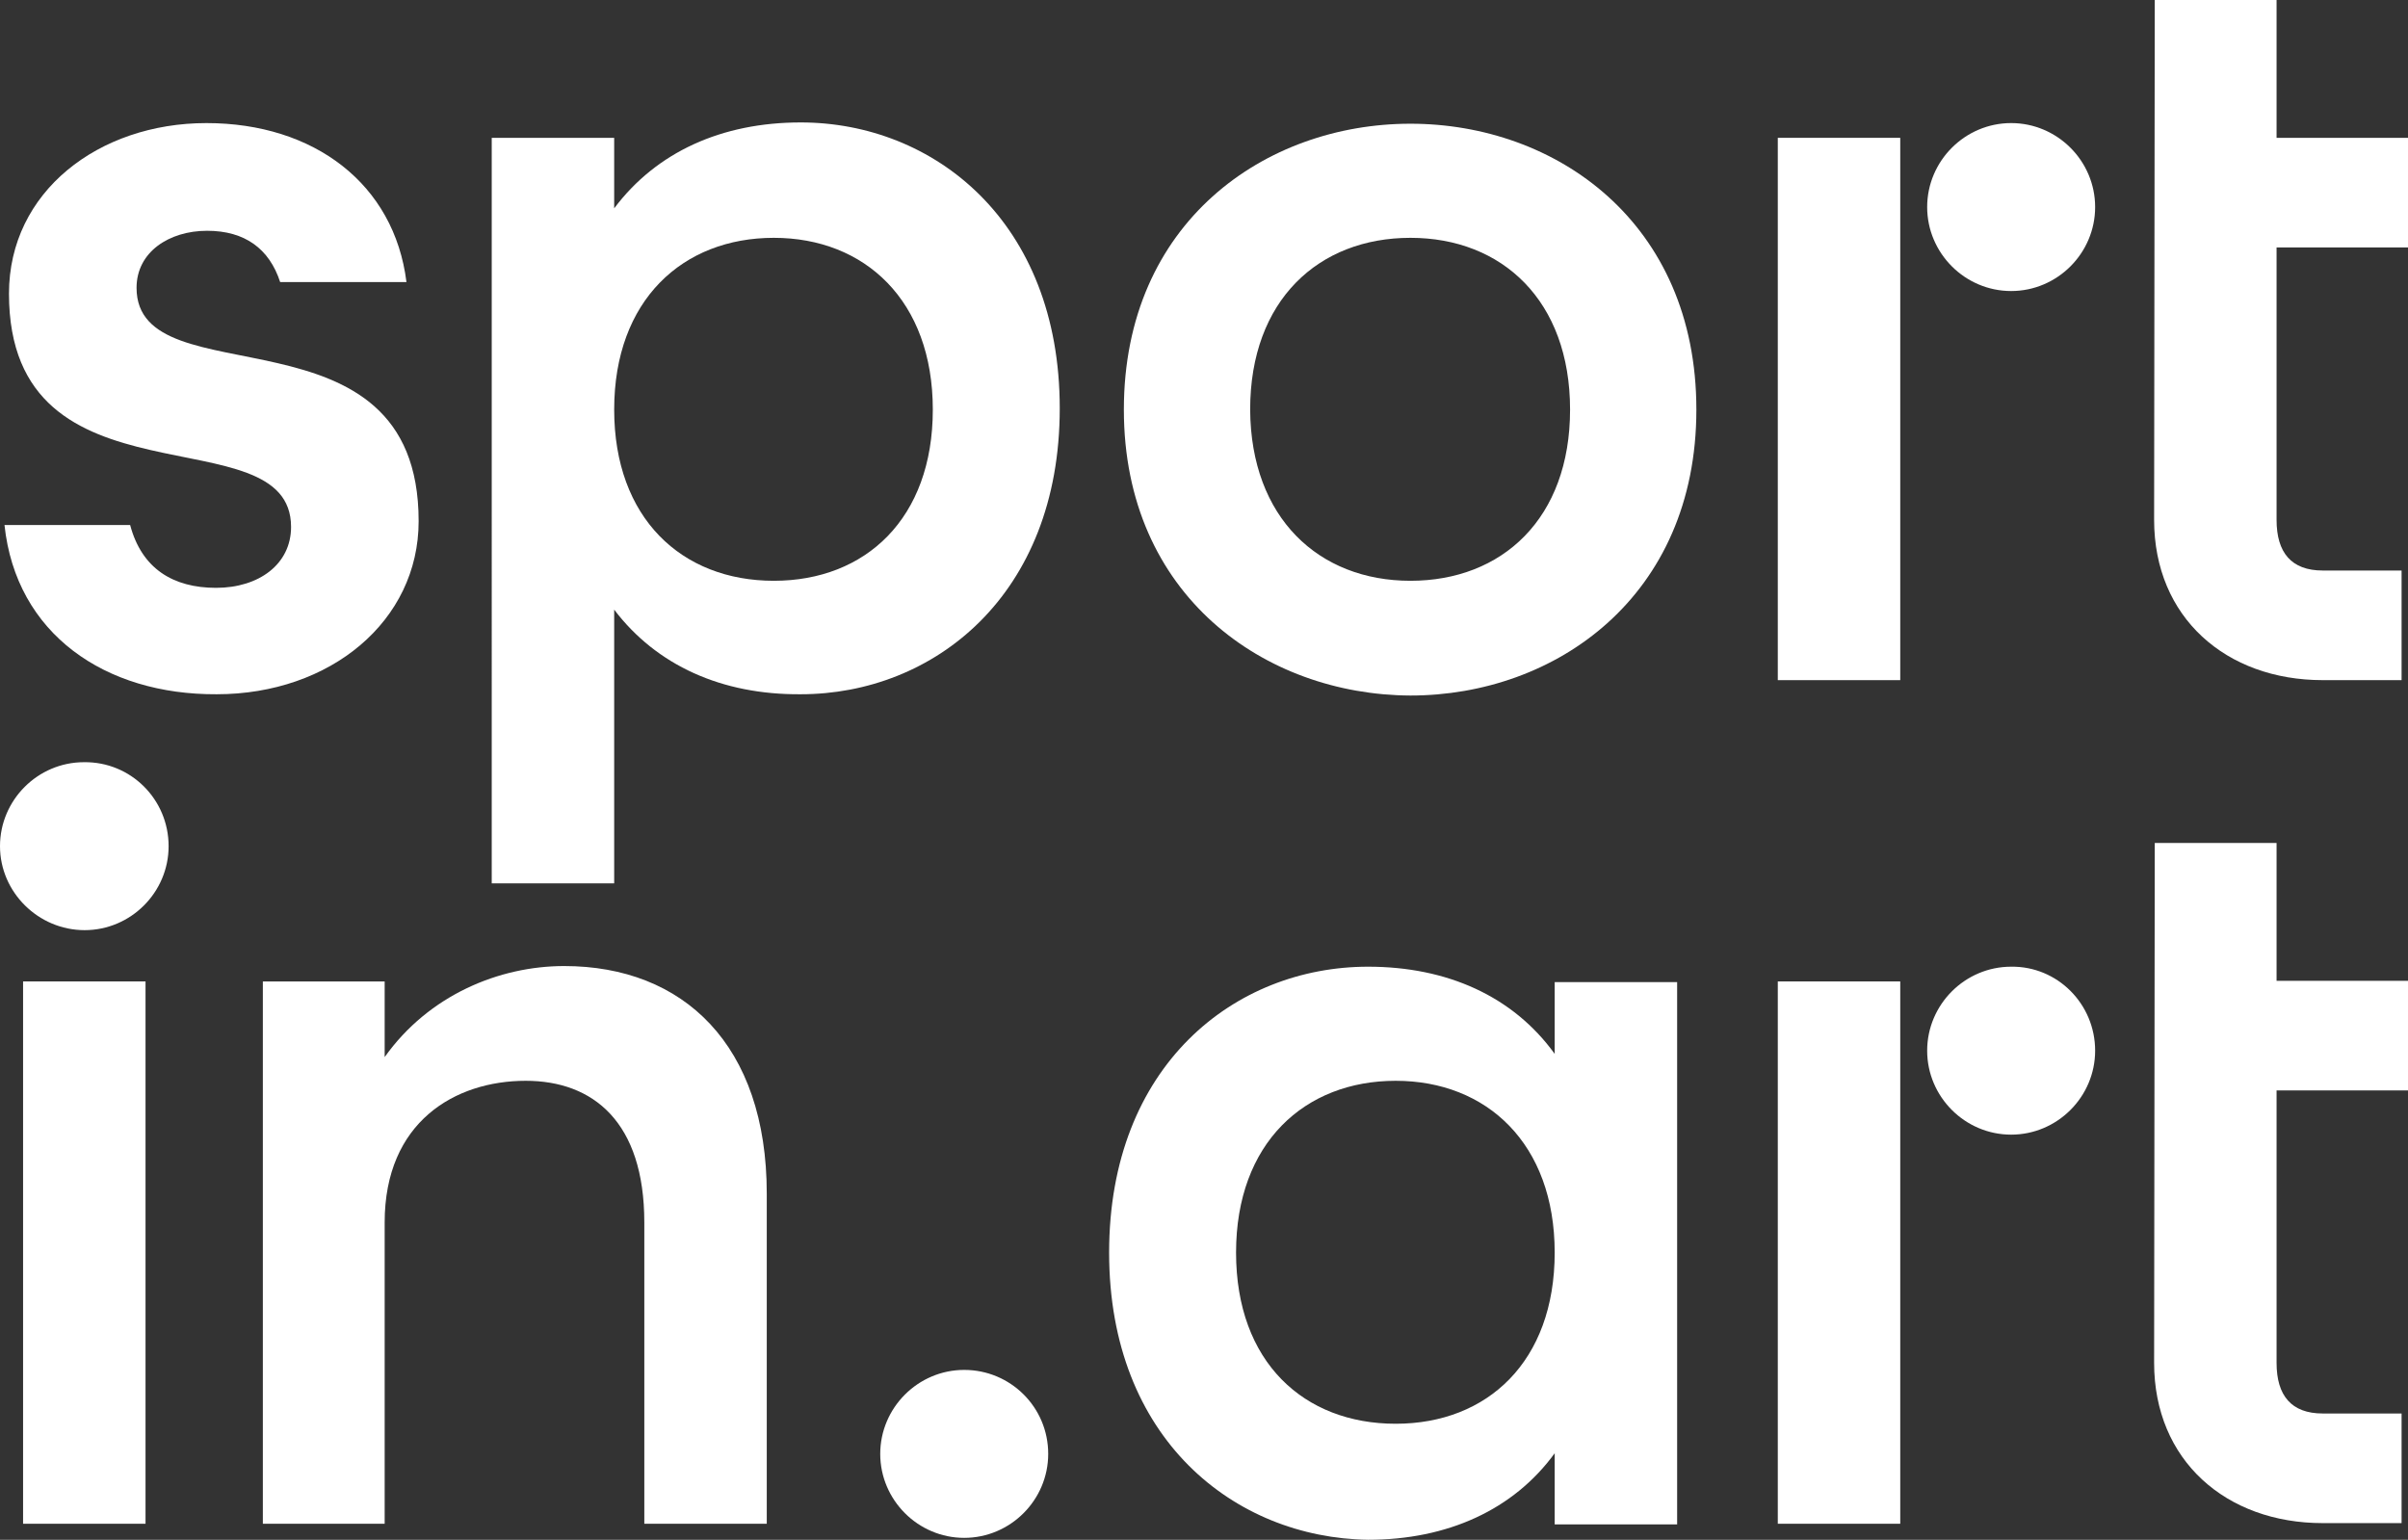
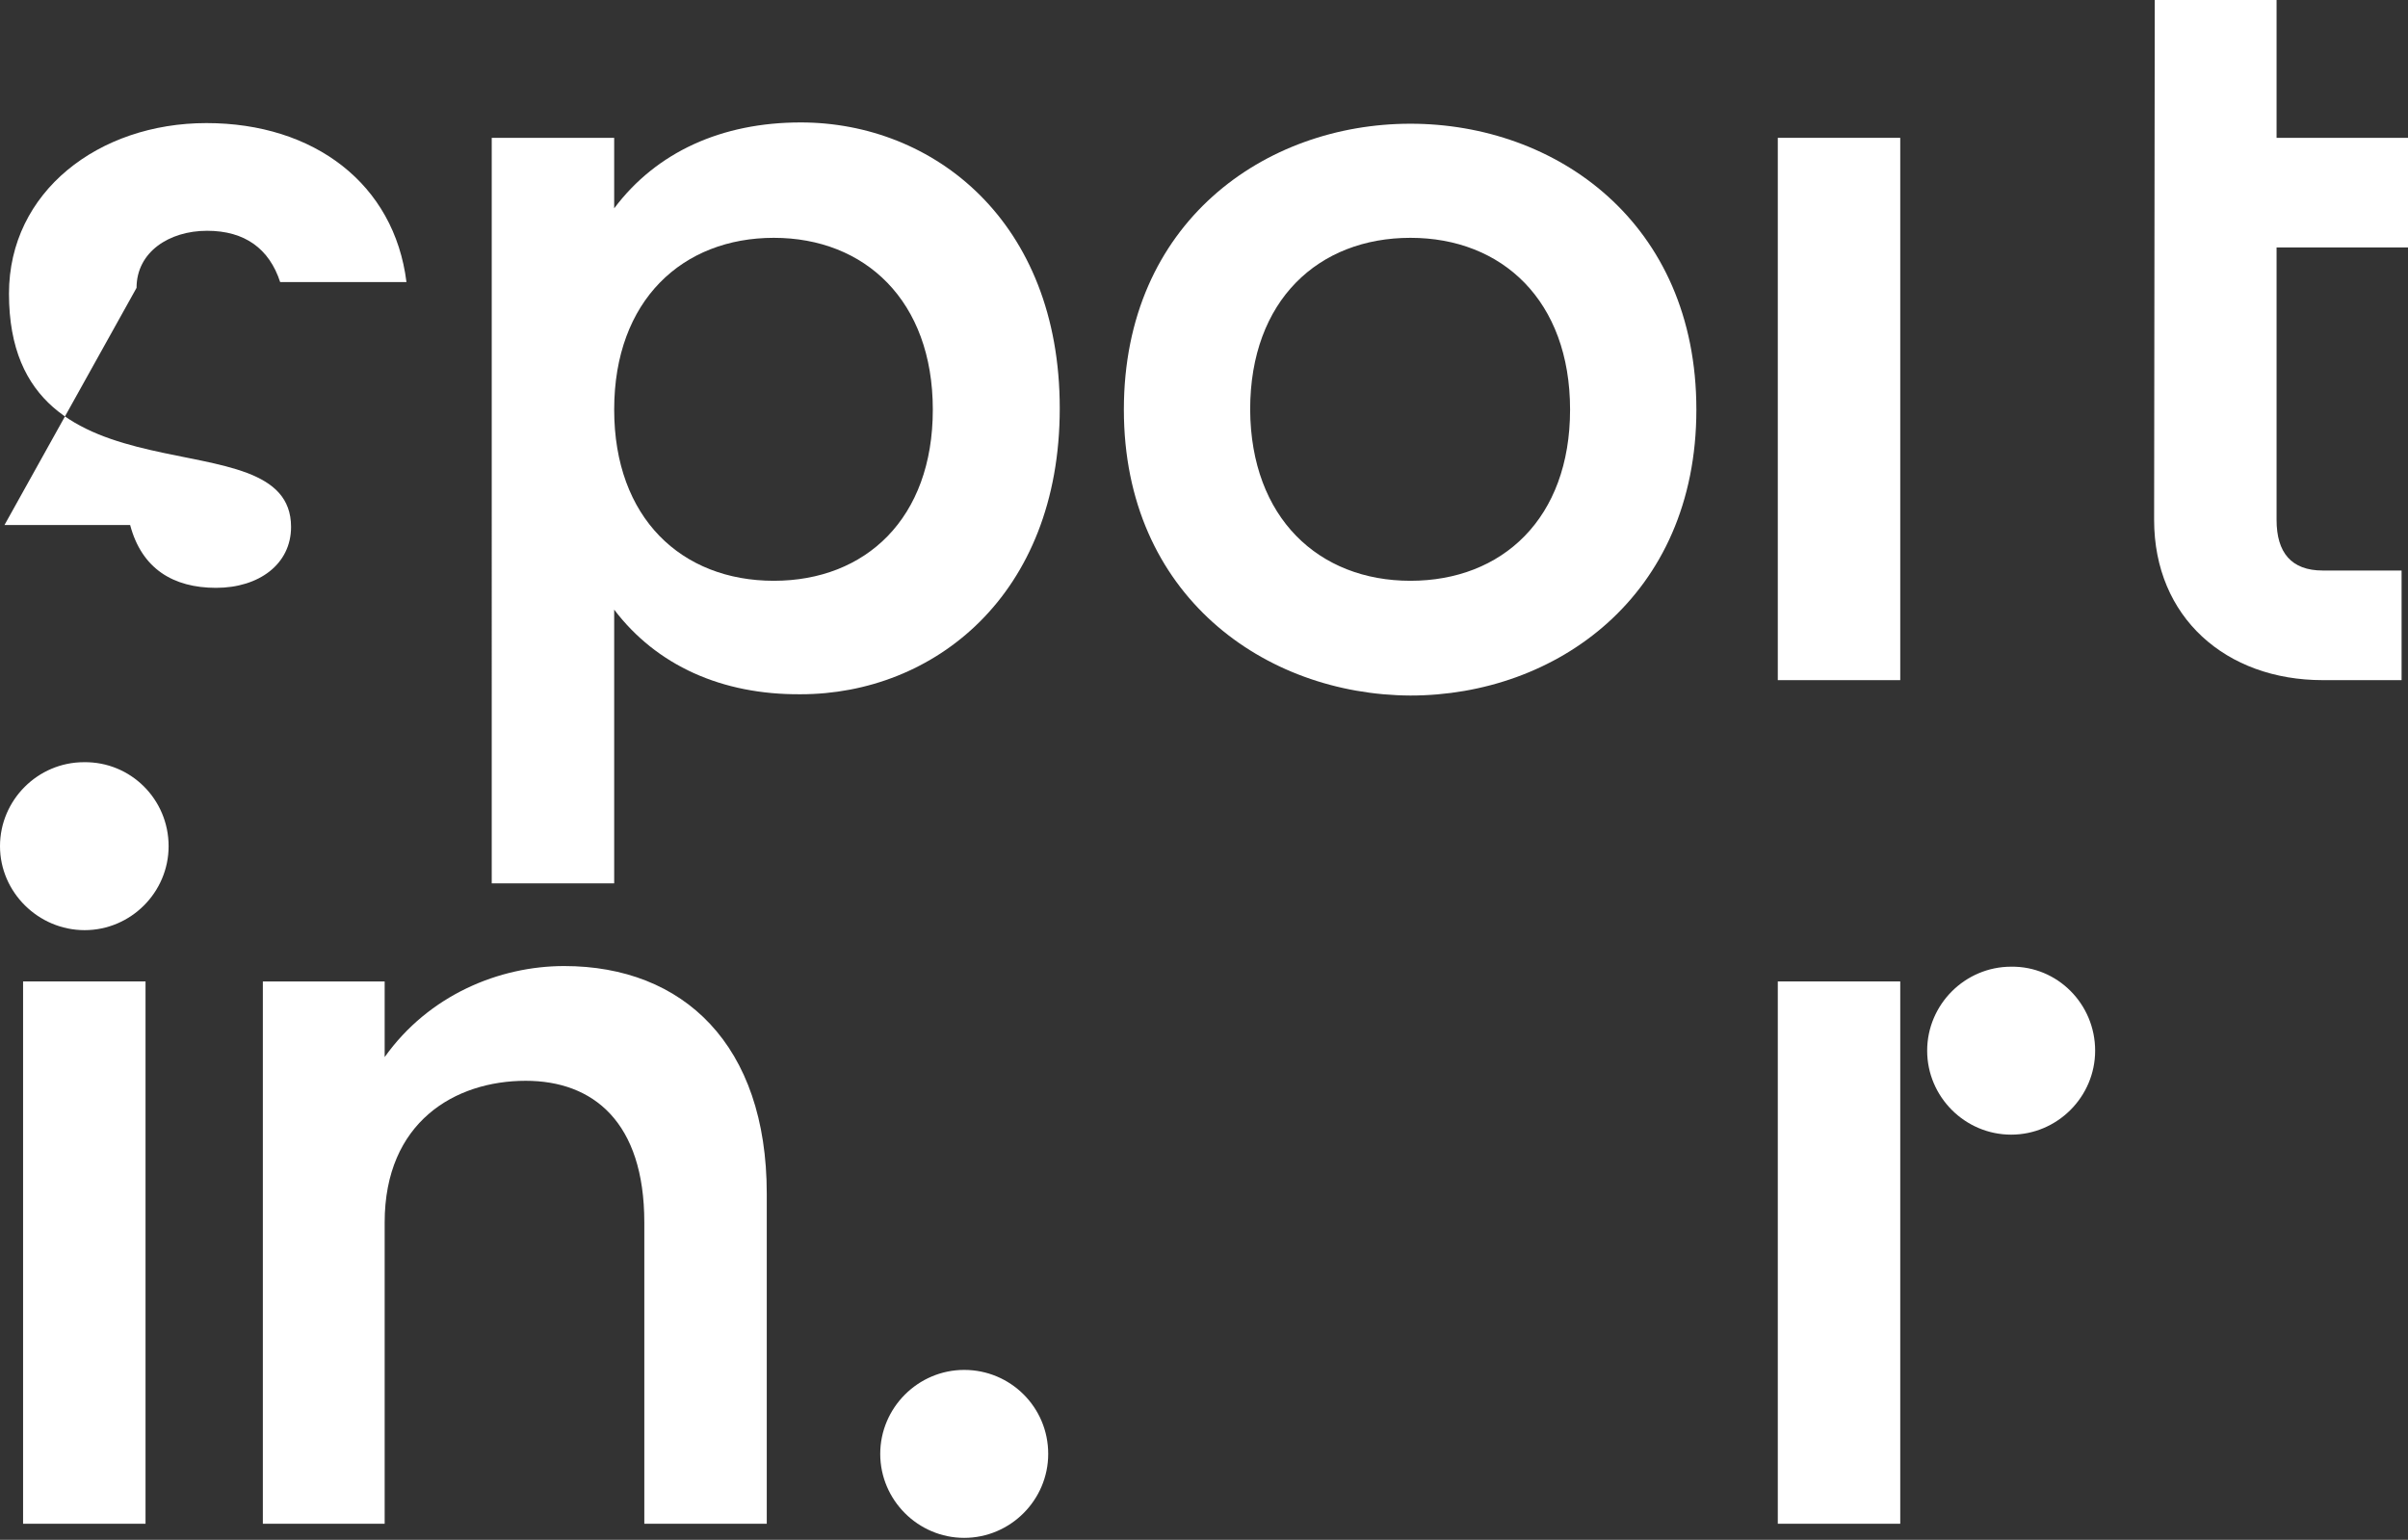
<svg xmlns="http://www.w3.org/2000/svg" id="Vrstva_2" viewBox="0 0 375.6 240.2">
  <rect x="0" y="0" width="375.6" height="240.2" fill="#333333" stroke="none" />
  <defs>
    <style>.cls-1{fill:#fff;}</style>
  </defs>
  <g id="Vrstva_1-2">
    <g>
-       <path class="cls-1" d="M217.7,222.1c14.3,0,24.8-9.7,24.8-26.7s-10.6-26.8-24.8-26.8-24.9,9.7-24.9,26.8,10.6,26.7,24.9,26.7m-44.7-26.7c0-29.2,19.6-44.6,40.4-44.6,12.3,0,22.6,4.6,29.1,13.6v-11.2h19.1v84.6h-19.1v-11.1c-6.4,8.8-16.7,13.5-29.1,13.5-20.8-.3-40.4-15.7-40.4-44.8" />
      <rect class="cls-1" x="277.3" y="153.1" width="19.1" height="84.6" />
-       <path class="cls-1" d="M336.1,131.5h19v21.5h20.5v17.1h-20.5v42.5c0,5.1,2.3,7.9,7.2,7.9h12.3v17.1h-12.3c-15.1,0-26.3-9.8-26.3-25l.1-81.1h0Z" />
      <rect class="cls-1" x="3.6" y="153.1" width="19.1" height="84.6" />
      <path class="cls-1" d="M82,168.6c-11,0-22,6.4-22,22.1v47h-19v-84.6h19v11.8c6.9-9.7,17.9-14.2,28-14.2,18.6,0,31.6,12.3,31.6,35.5v51.5h-19.1v-47c0-15.7-8-22.1-18.5-22.1" />
      <path class="cls-1" d="M163.5,226.8c0,7.2-5.9,13.1-13.1,13.1s-13.1-5.9-13.1-13.1,5.9-13.1,13.1-13.1,13.1,5.8,13.1,13.1" />
      <path class="cls-1" d="M26.3,132c0,7.2-5.9,13.1-13.1,13.1s-13.2-5.9-13.2-13.1,5.9-13.1,13.1-13.1c7.3-.1,13.2,5.8,13.2,13.1" />
      <path class="cls-1" d="M326.8,163.9c0,7.2-5.9,13.1-13.1,13.1s-13.1-5.9-13.1-13.1,5.9-13.1,13.1-13.1c7.2-.1,13.1,5.8,13.1,13.1" />
-       <path class="cls-1" d="M.7,81.9H20.3c1.8,6.8,6.7,9.8,13.4,9.8s11.7-3.7,11.7-9.5c0-18-44-1.9-44-36.4,0-15.9,14-26.6,30.8-26.6s29.3,9.5,31.2,24.8h-19.7c-1.7-5.2-5.5-8-11.4-8s-11,3.3-11,8.9c0,17.6,44,1.6,44,36.4,0,15.6-13.8,27-31.5,27-17.4,.1-31.3-9.4-33.1-26.4" />
+       <path class="cls-1" d="M.7,81.9H20.3c1.8,6.8,6.7,9.8,13.4,9.8s11.7-3.7,11.7-9.5c0-18-44-1.9-44-36.4,0-15.9,14-26.6,30.8-26.6s29.3,9.5,31.2,24.8h-19.7c-1.7-5.2-5.5-8-11.4-8s-11,3.3-11,8.9" />
      <path class="cls-1" d="M120.7,90.6c14.3,0,24.8-9.7,24.8-26.7s-10.6-26.8-24.8-26.8-24.9,9.7-24.9,26.8c0,16.9,10.5,26.7,24.9,26.7m-24.9,4.5v42.7h-19.1V21.5h19.1v11c6.6-8.8,16.8-13.4,29.1-13.4,20.7,0,40.4,15.4,40.4,44.6s-19.7,44.6-40.4,44.6c-12.3,.1-22.5-4.5-29.1-13.2" />
      <path class="cls-1" d="M220,90.6c14.3,0,24.9-9.7,24.9-26.7s-10.6-26.8-24.9-26.8-25,9.7-25,26.8c.1,16.9,10.7,26.7,25,26.7m-44.7-26.7c0-29.2,22-44.6,44.7-44.6s44.6,15.4,44.6,44.6-22,44.6-44.6,44.6c-22.7-.1-44.7-15.6-44.7-44.6" />
      <rect class="cls-1" x="277.3" y="21.5" width="19.1" height="84.6" />
      <path class="cls-1" d="M336.1,0h19V21.5h20.5v17.1h-20.5v42.5c0,5.1,2.3,7.9,7.2,7.9h12.3v17.1h-12.3c-15.1,0-26.3-9.8-26.3-25l.1-81.1h0Z" />
-       <path class="cls-1" d="M326.8,32.3c0,7.2-5.9,13.1-13.1,13.1s-13.1-5.9-13.1-13.1,5.9-13.1,13.1-13.1c7.2,0,13.1,5.9,13.1,13.1" />
    </g>
  </g>
</svg>